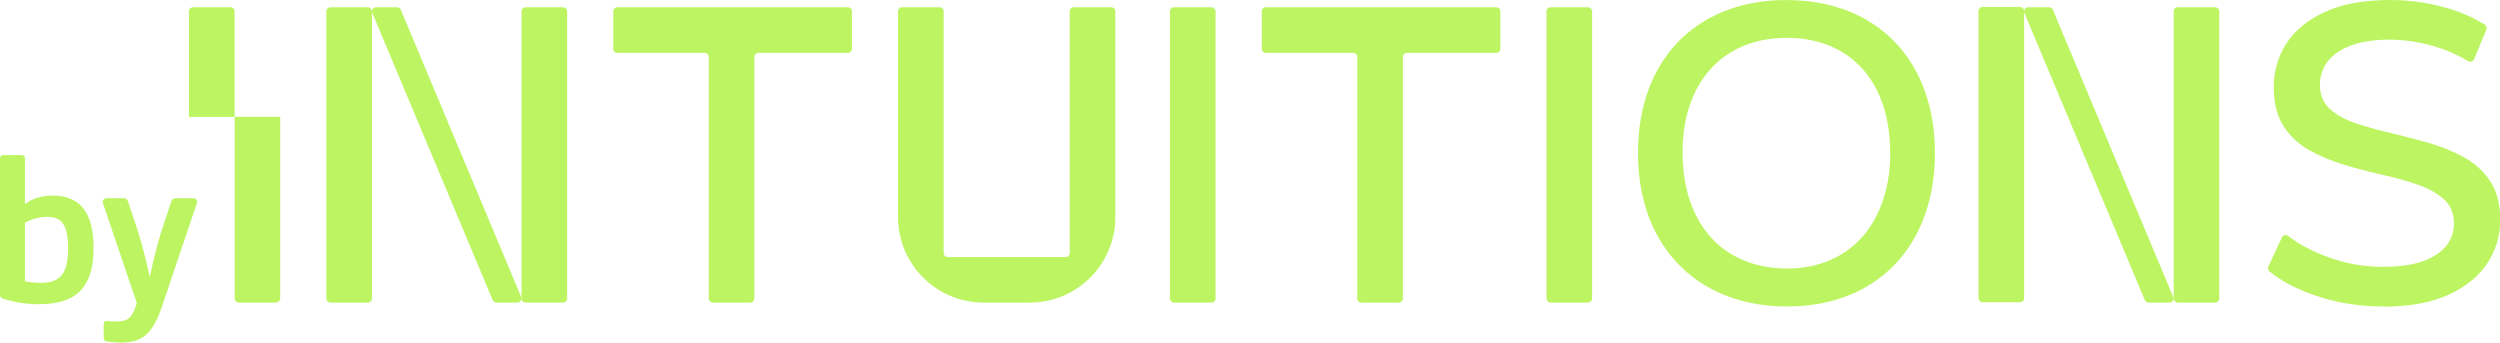
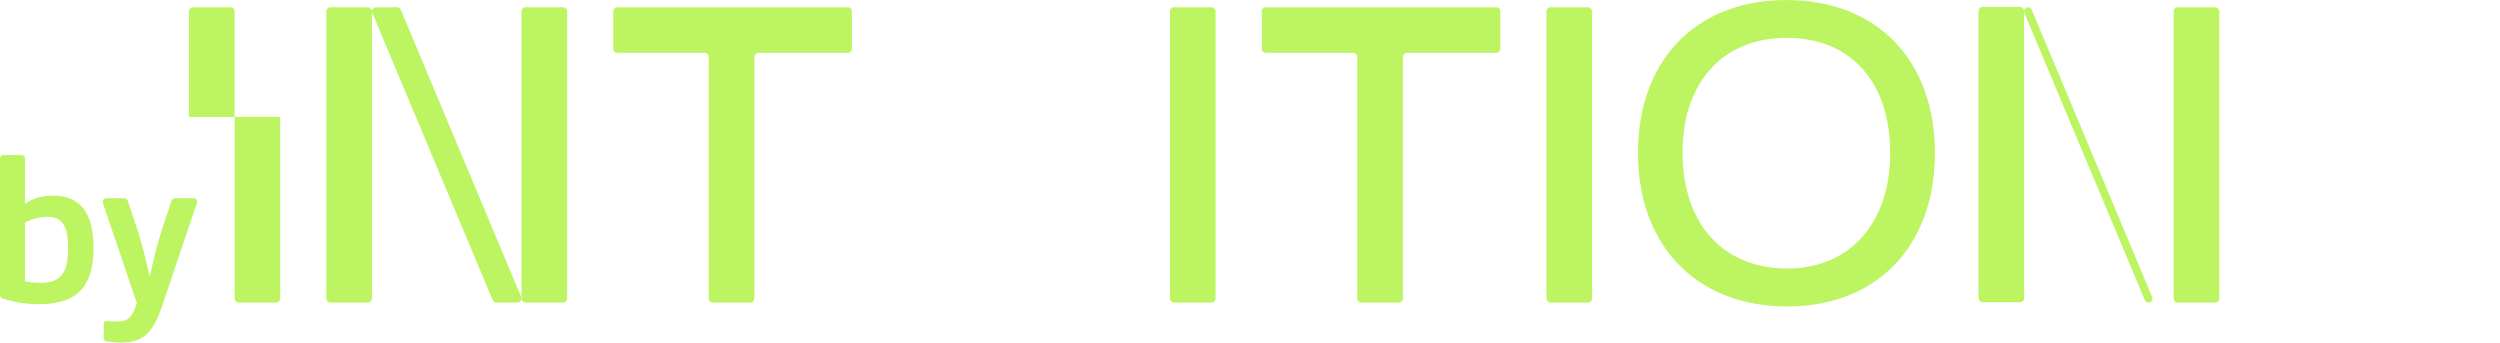
<svg xmlns="http://www.w3.org/2000/svg" data-name="Layer 2" fill="#000000" height="39.65" viewBox="0 0 289.35 39.65" width="289.35">
  <g data-name="Layer 1">
    <g fill="#bdf562">
      <g>
        <path d="m0,18.32c0-.22.15-.37.37-.37h2.15c.22,0,.37.15.37.37v5.29c.9-.65,1.92-.97,3.22-.97,3.12,0,4.72,1.92,4.72,6.06,0,4.47-1.9,6.51-6.34,6.51-1.37,0-2.74-.2-4.17-.65-.22-.07-.32-.22-.32-.5v-15.74Zm4.64,14.42c2.27,0,3.24-.95,3.24-4.02,0-2.67-.72-3.62-2.42-3.62-.85,0-1.72.22-2.57.67v6.79c.6.12,1.17.17,1.75.17Z" />
        <path d="m12.37,39.52c-.22-.02-.37-.15-.37-.42v-1.57c0-.27.15-.4.42-.37.3.03.67.05,1.02.05,1.3,0,1.75-.35,2.25-1.7l.15-.42-3.92-11.55c-.1-.32.08-.6.45-.6h1.9c.3,0,.47.1.57.45l1.17,3.52c.47,1.52.9,3.19,1.32,5.14.42-1.95.85-3.62,1.3-5.14l1.17-3.52c.1-.35.27-.45.57-.45h1.95c.4,0,.57.25.45.62l-4.02,11.9c-1.1,3.29-2.37,4.19-4.76,4.19-.47,0-1.05-.05-1.62-.12Z" />
      </g>
      <g>
        <rect height="34.18" rx="0.47" ry="0.47" width="5.28" x="135.41" y="0.84" />
        <rect height="34.18" rx="0.47" ry="0.47" width="5.28" x="178.99" y="0.84" />
        <path d="m98.13.84h-26.68c-.26,0-.47.21-.47.47v4.34c0,.26.21.47.47.47h10.11c.26,0,.47.21.47.47v27.96c0,.26.21.47.47.47h4.34c.26,0,.47-.21.47-.47V6.59c0-.26.21-.47.47-.47h10.35c.26,0,.47-.21.47-.47V1.31c0-.26-.21-.47-.47-.47Z" />
        <path d="m173.65,1.31c0-.26-.21-.47-.47-.47h-19.77s-6.9,0-6.9,0c-.26,0-.47.21-.47.47v4.34c0,.26.21.47.47.47h10.11c.26,0,.47.21.47.47v27.96c0,.26.21.47.47.47h4.34c.26,0,.47-.21.47-.47V6.59c0-.26.21-.47.47-.47h10.34c.26,0,.47-.21.47-.47V1.31Z" />
        <g>
          <rect height="34.18" rx="0.47" ry="0.47" width="5.28" x="37.77" y="0.84" />
          <rect height="34.18" rx="0.47" ry="0.47" width="5.28" x="60.36" y="0.84" />
          <path d="m59.89,35.02h-2.44c-.19,0-.36-.11-.43-.29L43.09,1.49c-.13-.31.1-.65.43-.65h2.44c.19,0,.36.11.43.29l13.93,33.24c.13.31-.1.65-.43.65Z" />
        </g>
        <g>
          <rect height="34.18" rx="0.47" ry="0.47" width="5.28" x="228.99" y="0.8" />
          <rect height="34.18" rx="0.47" ry="0.47" width="5.28" x="251.58" y="0.84" />
-           <path d="m251.11,35.02h-2.44c-.19,0-.36-.11-.43-.29L234.3,1.49c-.13-.31.1-.65.43-.65h2.44c.19,0,.36.11.43.29l13.93,33.24c.13.31-.1.65-.43.65Z" />
+           <path d="m251.11,35.02h-2.44c-.19,0-.36-.11-.43-.29L234.3,1.49c-.13-.31.1-.65.43-.65c.19,0,.36.11.43.29l13.93,33.24c.13.31-.1.65-.43.65Z" />
        </g>
-         <path d="m123.81,1.31v27.97c0,.26-.21.47-.47.47h-13.65c-.26,0-.47-.21-.47-.47V1.31c0-.26-.21-.47-.47-.47h-4.34c-.26,0-.47.21-.47.47v23.81c0,5.47,4.43,9.9,9.9,9.9h5.35c5.47,0,9.9-4.43,9.9-9.9V1.31c0-.26-.21-.47-.47-.47h-4.34c-.26,0-.47.21-.47.47Z" />
-         <path d="m275.77,35.47c-2.67,0-5.21-.4-7.63-1.21-2.27-.76-4.1-1.71-5.48-2.85-.17-.14-.21-.37-.12-.56l1.57-3.38c.13-.28.47-.35.71-.17,1.24.96,2.77,1.77,4.58,2.44,2.04.76,4.17,1.14,6.37,1.14,1.94,0,3.52-.22,4.72-.67,1.2-.44,2.09-1.05,2.67-1.8.58-.76.86-1.61.86-2.57,0-1.15-.39-2.07-1.16-2.77-.77-.69-1.77-1.25-2.99-1.68-1.22-.43-2.57-.81-4.05-1.14-1.48-.33-2.96-.72-4.45-1.16-1.48-.44-2.84-1.01-4.08-1.7-1.24-.69-2.23-1.62-2.99-2.79-.76-1.17-1.14-2.68-1.14-4.52s.49-3.52,1.46-5.04c.97-1.51,2.45-2.73,4.45-3.65C271.07.46,273.59,0,276.66,0c2.04,0,4.06.26,6.05.79,1.84.49,3.47,1.17,4.88,2.06.19.12.27.37.18.58l-1.42,3.43c-.11.26-.42.36-.67.22-1.37-.81-2.8-1.42-4.28-1.82-1.65-.44-3.24-.67-4.79-.67-1.88,0-3.42.24-4.62.72-1.2.48-2.08,1.1-2.64,1.88-.56.77-.84,1.66-.84,2.64,0,1.15.38,2.07,1.14,2.77.76.69,1.75,1.24,2.99,1.66,1.24.41,2.59.79,4.08,1.14,1.48.35,2.96.73,4.45,1.16,1.48.43,2.84.99,4.08,1.68,1.24.69,2.23,1.61,2.99,2.77.76,1.15,1.14,2.64,1.14,4.45s-.49,3.48-1.48,4.99c-.99,1.52-2.49,2.73-4.5,3.66-2.01.92-4.54,1.38-7.61,1.38Z" />
        <g>
          <path d="m27.15,13.53V1.31c0-.26-.21-.47-.47-.47h-4.34c-.26,0-.47.21-.47.47v12.22h5.28Z" />
          <path d="m27.15,13.53h5.28v20.99c0,.28-.23.5-.5.5h-4.27c-.28,0-.5-.23-.5-.5V13.53h0Z" />
        </g>
        <path d="m206.9,0h-.11c-4.89,0-9.08,1.52-12.11,4.4-3.35,3.18-5.11,7.8-5.1,13.36.01,5.54,1.81,10.14,5.18,13.32,3.05,2.87,7.22,4.39,12.08,4.39.06,0,.11,0,.17,0,10.31-.07,16.96-7.07,16.94-17.81-.02-10.68-6.71-17.61-17.05-17.65Zm11.88,17.85c-.03,4.31-1.44,7.98-3.97,10.32-2.11,1.96-4.94,2.95-8.19,2.91-7.36-.13-11.91-5.32-11.88-13.54.02-4.31,1.35-7.83,3.86-10.18,2.08-1.95,4.91-2.98,8.19-2.98.05,0,.1,0,.15,0,7.36.07,11.89,5.23,11.83,13.48Z" />
      </g>
    </g>
  </g>
</svg>